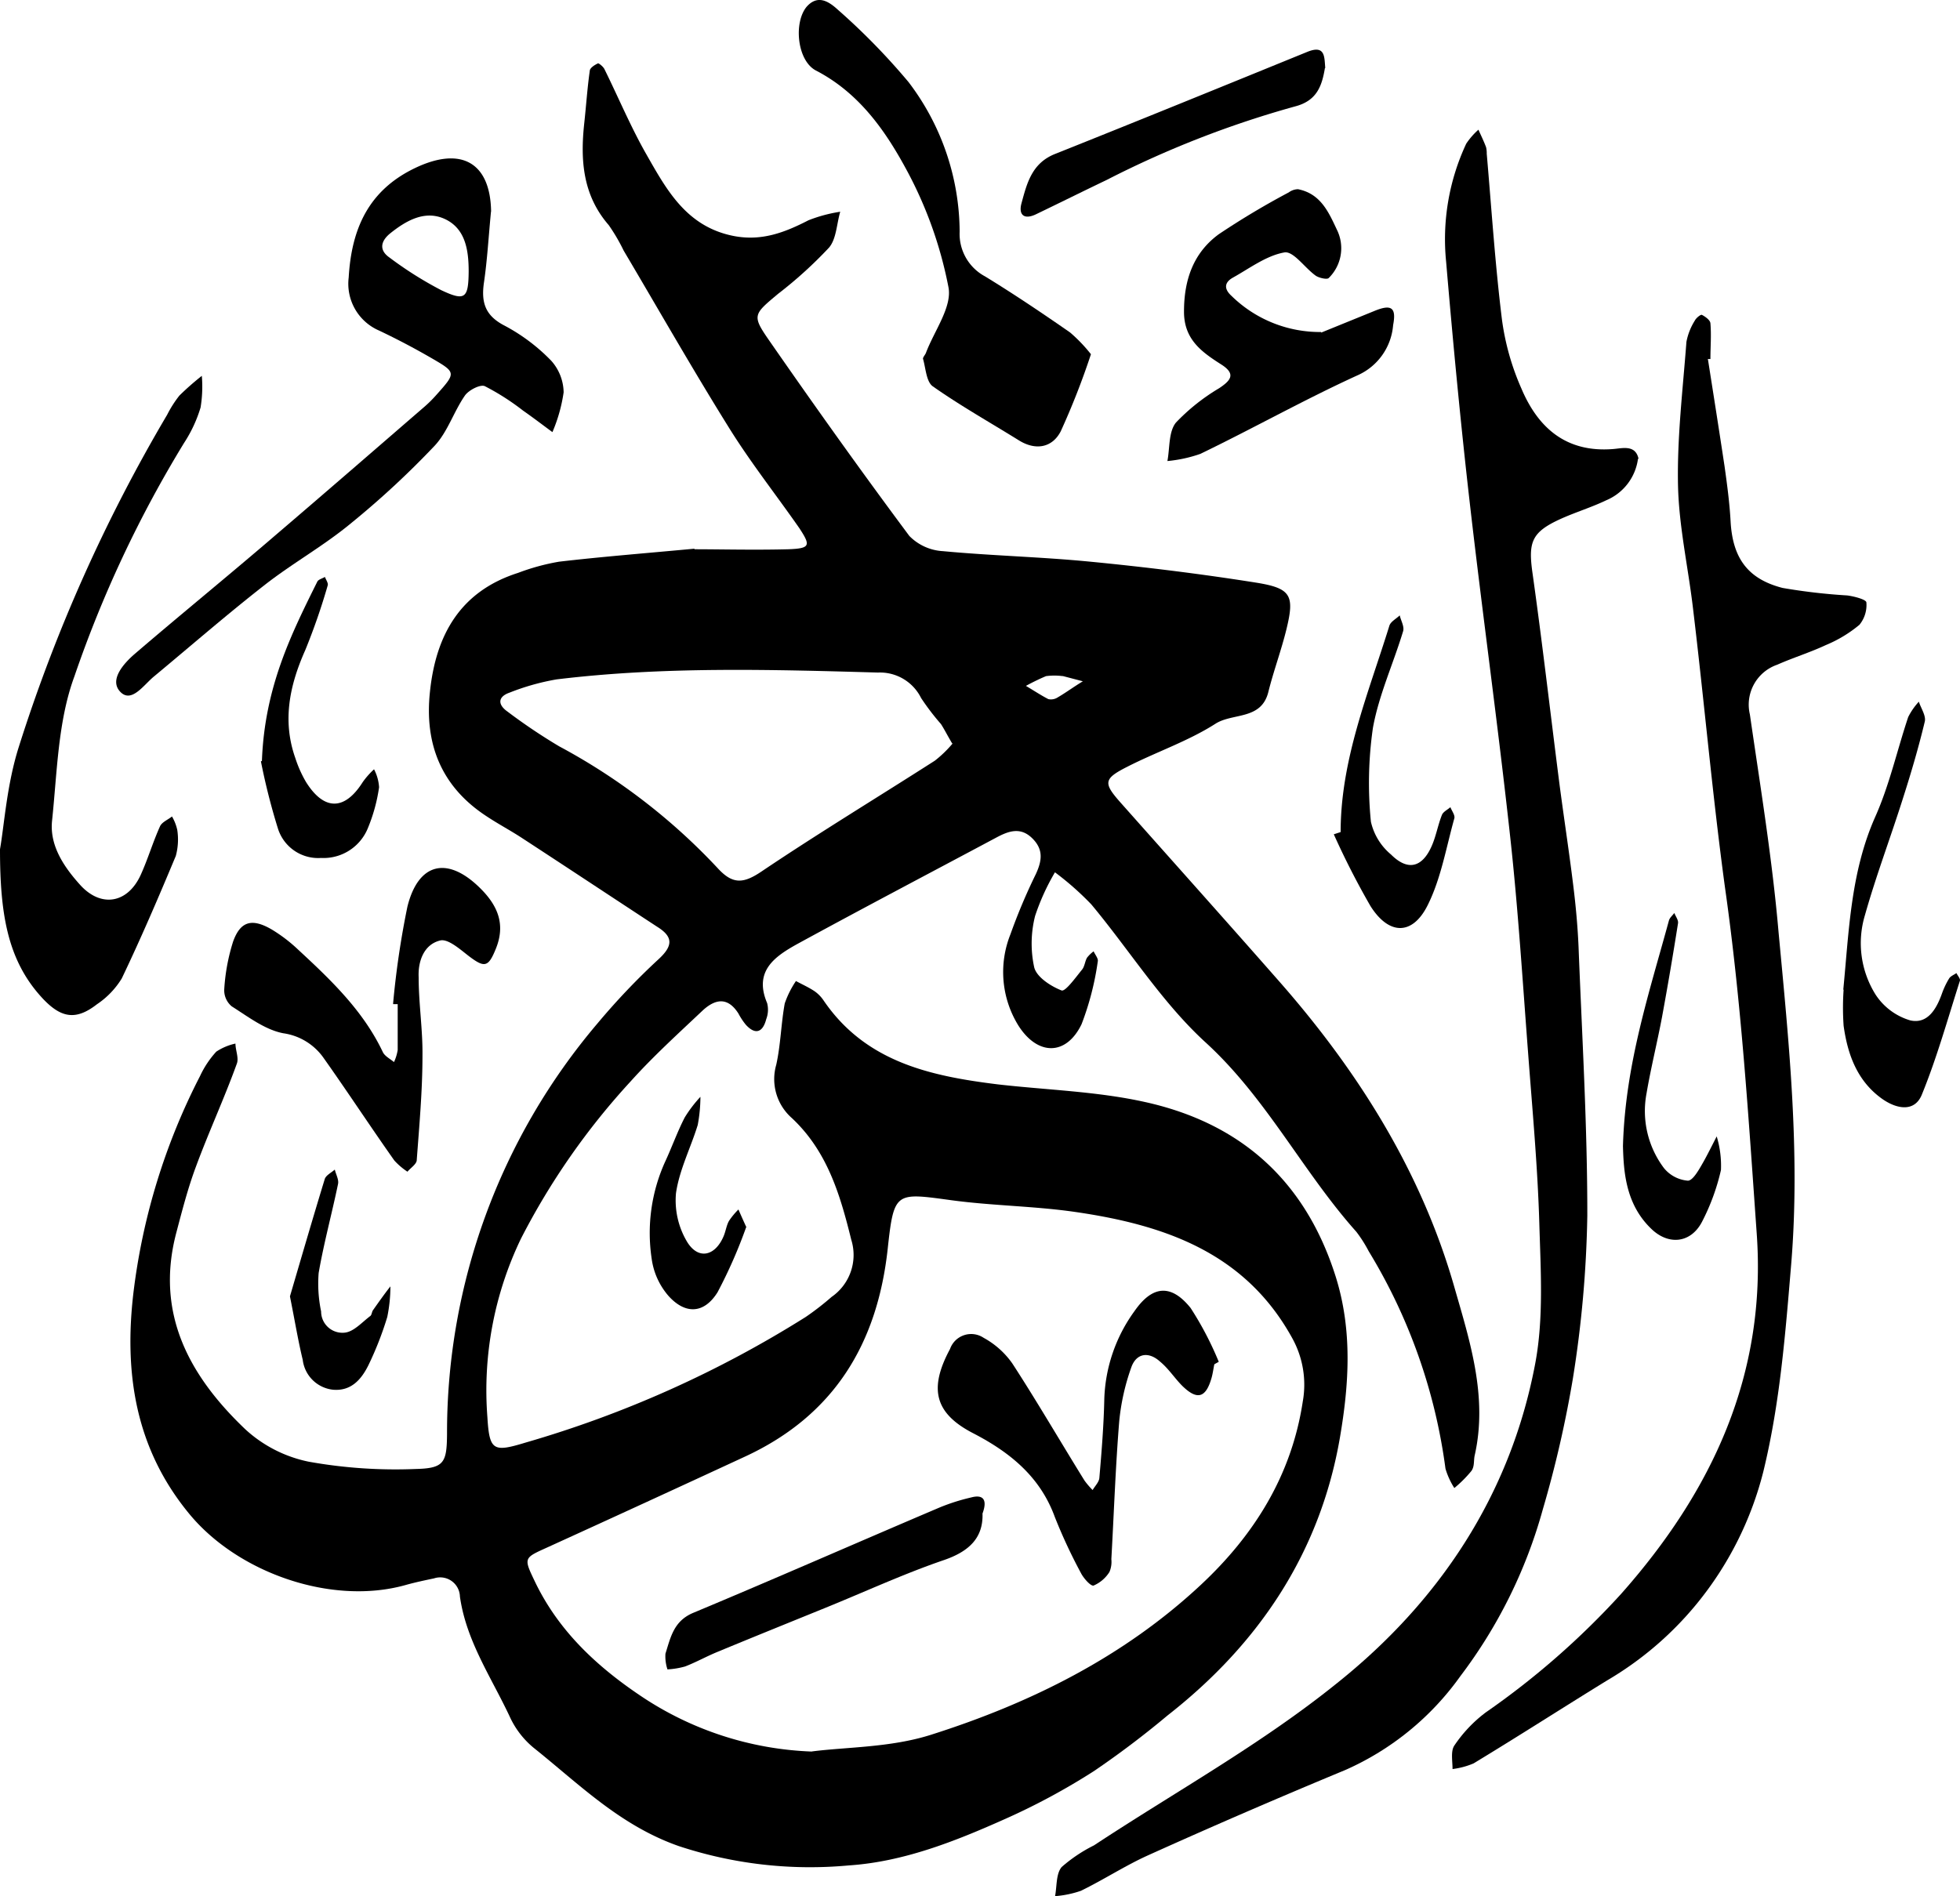
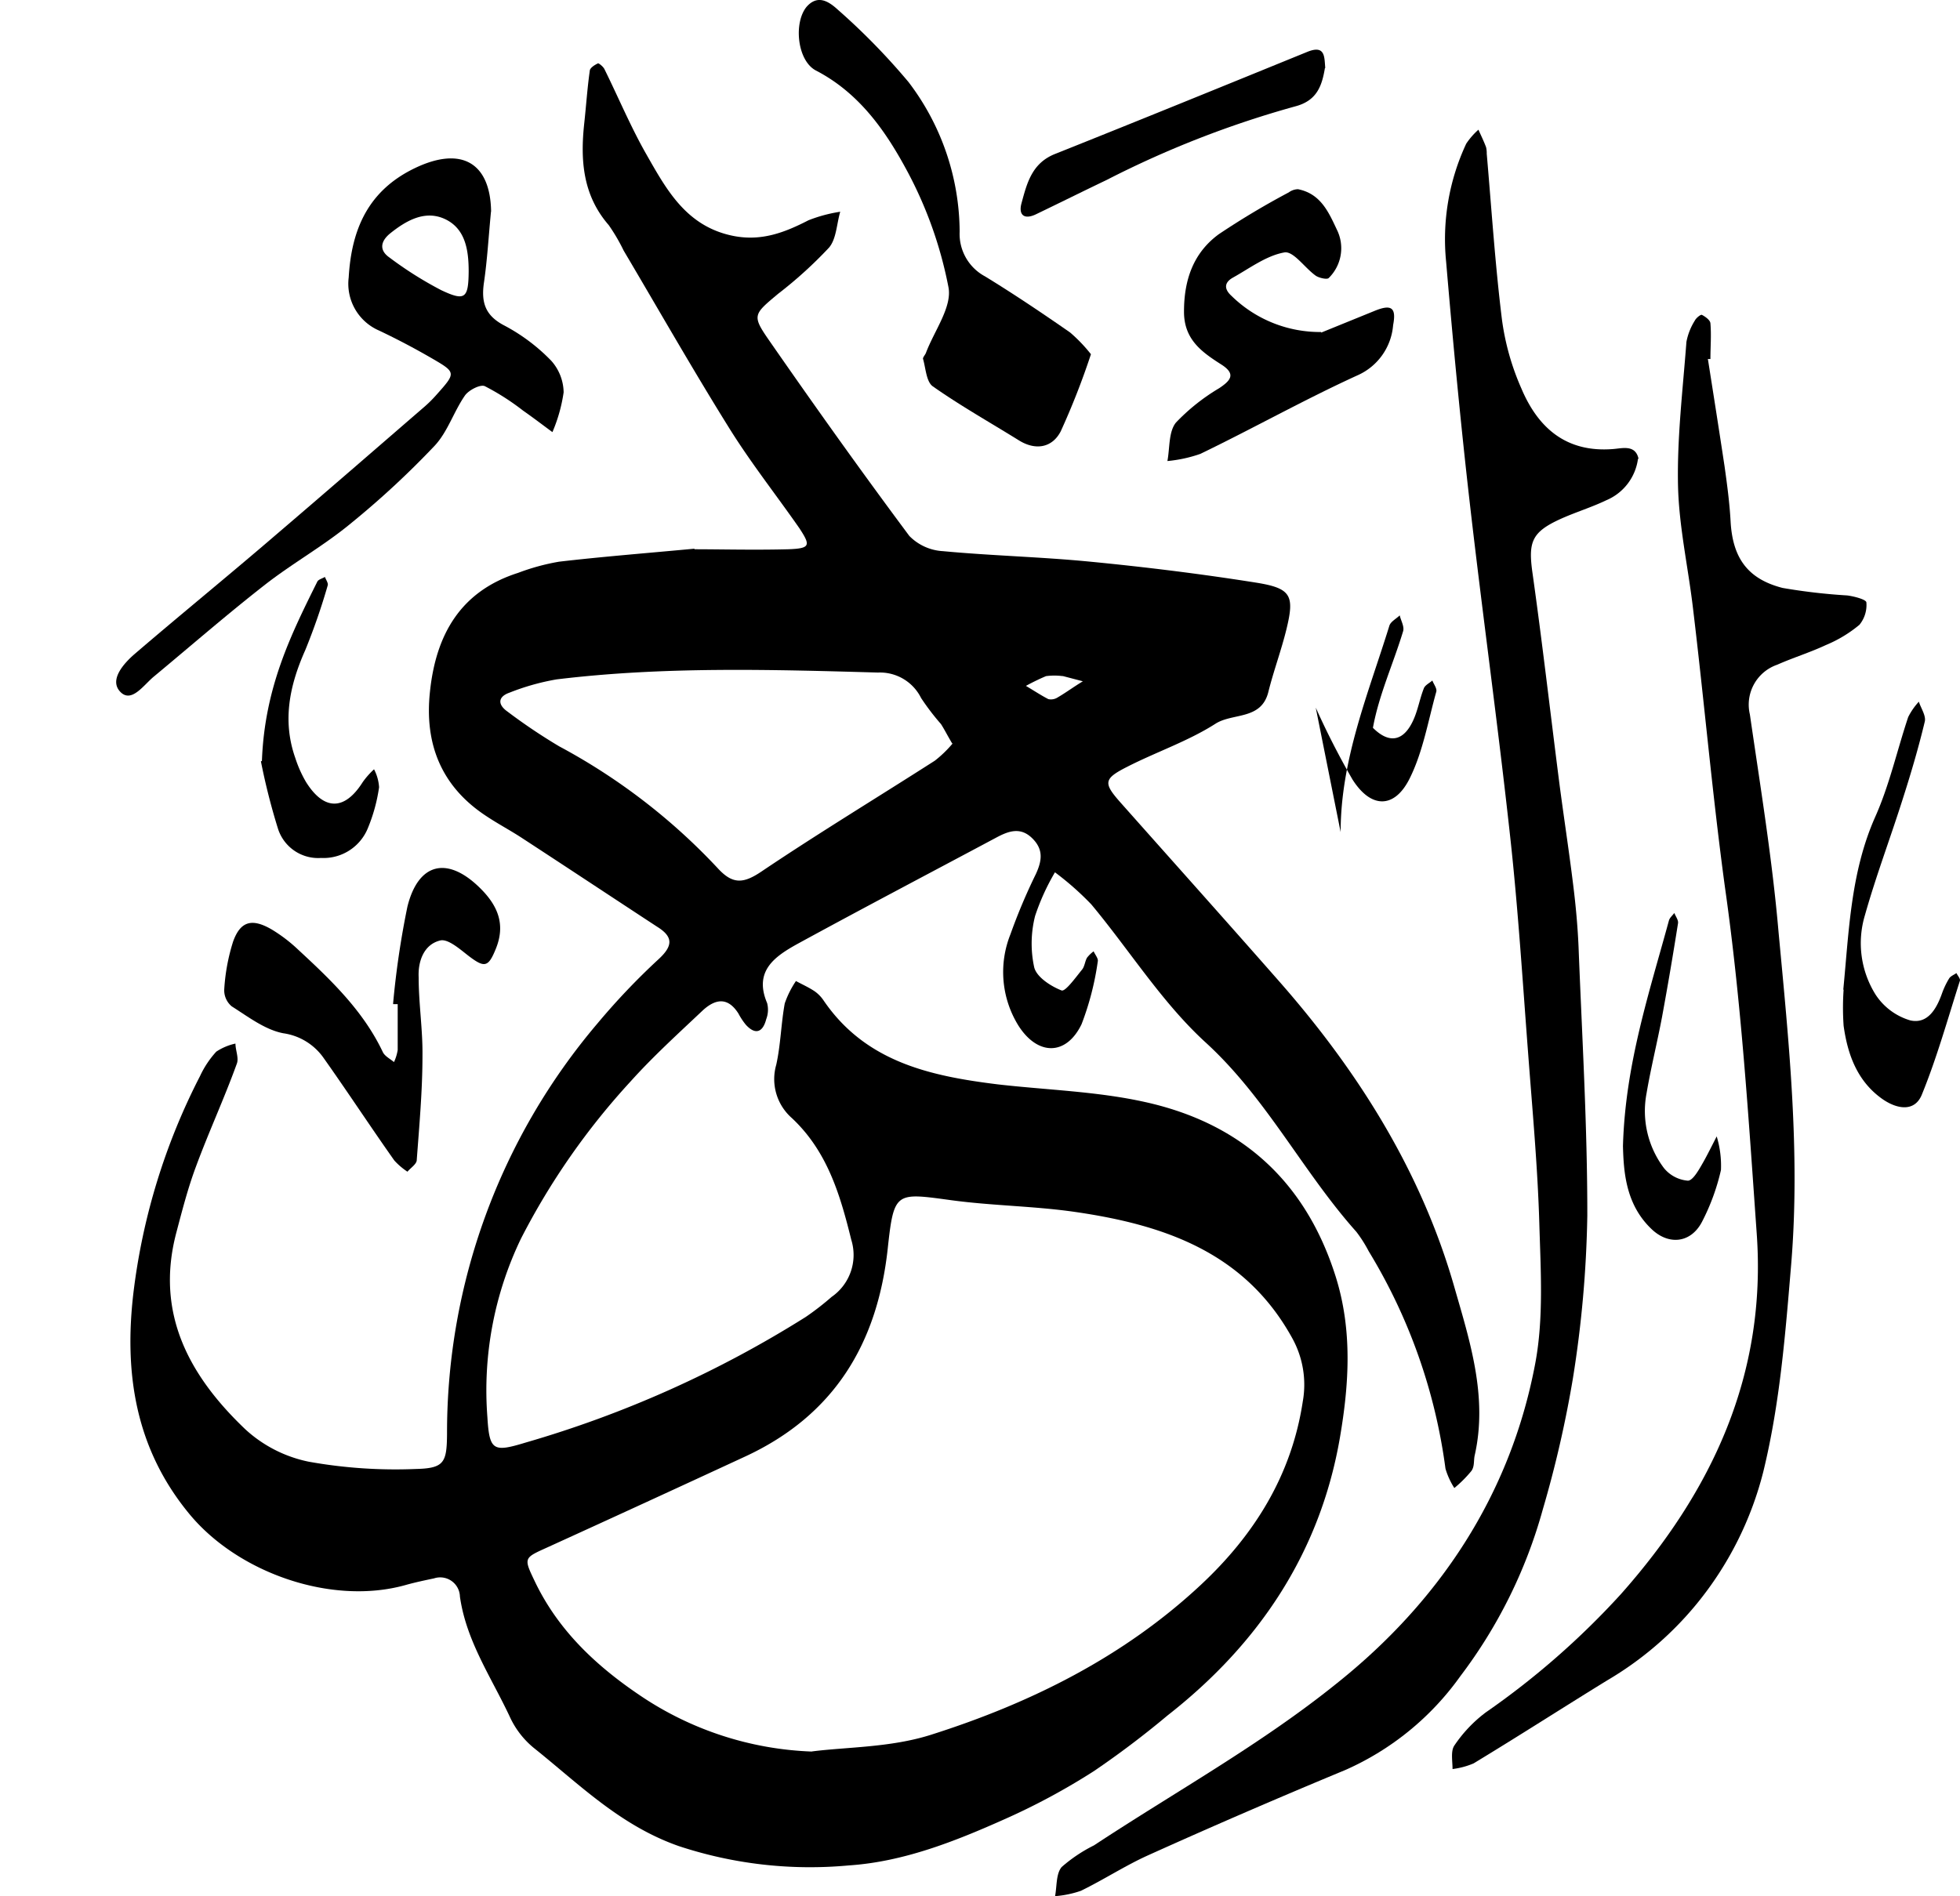
<svg xmlns="http://www.w3.org/2000/svg" viewBox="0 0 174.81 169.16">
  <g id="Layer_2" data-name="Layer 2">
    <g id="Layer_1-2" data-name="Layer 1">
      <path d="M61.93,49c2.32,0,5.35.08,8.37,0,2-.07,2-.34,1-1.87-2.09-3-4.31-5.81-6.22-8.87C61.8,33,58.75,27.64,55.62,22.35a16.46,16.46,0,0,0-1.33-2.27c-2.32-2.67-2.54-5.8-2.18-9.1.17-1.55.27-3.11.49-4.65,0-.27.44-.54.74-.68.09,0,.46.29.57.52,1.24,2.51,2.32,5.1,3.7,7.53,1.83,3.21,3.59,6.51,7.81,7.35,2.51.49,4.57-.31,6.69-1.4a13.1,13.1,0,0,1,2.83-.76c-.32,1.08-.34,2.42-1,3.2a37.92,37.92,0,0,1-4.54,4.12c-2.22,1.86-2.36,1.92-.76,4.22,4.06,5.85,8.2,11.66,12.46,17.38a4.55,4.55,0,0,0,3,1.36c4.37.41,8.77.51,13.15.94,4.94.48,9.88,1.09,14.79,1.87,3.12.5,3.43,1.14,2.7,4.14-.46,1.89-1.15,3.73-1.62,5.62-.63,2.52-3.18,1.84-4.72,2.83-2.44,1.56-5.27,2.51-7.87,3.84-2.11,1.07-2.14,1.44-.59,3.19,4.67,5.26,9.36,10.5,14,15.78,7.12,8.07,12.81,17.08,15.77,27.44,1.36,4.75,3,9.76,1.82,15-.11.47,0,1-.3,1.41a10.92,10.92,0,0,1-1.52,1.52,6.69,6.69,0,0,1-.79-1.73,49.77,49.77,0,0,0-6.85-19.4,11.81,11.81,0,0,0-1.1-1.73c-4.79-5.37-8-11.91-13.43-16.88-3.9-3.56-6.79-8.23-10.21-12.33a26.09,26.09,0,0,0-3.24-2.86,20.21,20.21,0,0,0-1.77,3.89,10,10,0,0,0-.08,4.59c.22.87,1.47,1.68,2.44,2.06.34.12,1.25-1.15,1.82-1.85.24-.28.26-.74.45-1.07a2.91,2.91,0,0,1,.59-.57c.13.3.43.64.37.9a25.4,25.4,0,0,1-1.45,5.61c-1.38,2.84-3.92,2.79-5.62.13a9.07,9.07,0,0,1-.72-8.16,51.54,51.54,0,0,1,2.27-5.38c.53-1.16.71-2.17-.33-3.19s-2.09-.65-3.18-.07C83,77.85,77,81,71.12,84.21c-2,1.11-3.92,2.41-2.7,5.28a2.36,2.36,0,0,1-.08,1.43c-.32,1.23-1,1.4-1.82.5a5.92,5.92,0,0,1-.66-1c-.92-1.45-2-1.35-3.16-.3-2.2,2.08-4.45,4.12-6.47,6.37a63.37,63.37,0,0,0-9.76,14,31.2,31.2,0,0,0-3,15.94c.18,3,.53,3.14,3.39,2.27a98,98,0,0,0,25-11.21,24.61,24.61,0,0,0,2.31-1.79,4.55,4.55,0,0,0,1.75-5.11c-1-4.06-2.15-7.9-5.3-10.85A4.62,4.62,0,0,1,69.23,95c.4-1.79.43-3.67.76-5.48a8.39,8.39,0,0,1,1-2c.57.31,1.16.57,1.69.93a3.2,3.2,0,0,1,.8.84C77.23,94.76,83,96,89,96.74c4.36.5,8.8.62,13.06,1.56,8.55,1.87,14.34,7,17.05,15.53,1.53,4.82,1.21,9.66.4,14.4-1.76,10.26-7.22,18.43-15.38,24.81A81.88,81.88,0,0,1,97.57,158a59.5,59.5,0,0,1-7.94,4.28c-4.47,2-9.07,3.82-13.95,4.14a37.28,37.28,0,0,1-15.15-1.73c-5.24-1.84-8.87-5.52-12.94-8.77a7.77,7.77,0,0,1-2.12-2.76c-1.64-3.51-3.89-6.76-4.45-10.73a1.76,1.76,0,0,0-2.31-1.62c-.85.18-1.71.36-2.56.6-6.56,1.83-14.89-1.07-19.24-6.32-4.87-5.88-5.86-12.66-5-19.84A57.16,57.16,0,0,1,17.84,96a8.54,8.54,0,0,1,1.45-2.18A5,5,0,0,1,21,93.1c0,.6.32,1.29.12,1.8C20,98,18.61,101,17.46,104.12c-.71,1.91-1.22,3.9-1.74,5.87-1.9,7.22,1.2,12.8,6.17,17.53a11.85,11.85,0,0,0,5.64,2.88,43.8,43.8,0,0,0,9.58.65c2.51-.06,2.74-.58,2.76-3.12A56.41,56.41,0,0,1,53.29,91.3a61.43,61.43,0,0,1,5.45-5.73c1.3-1.2,1.31-2-.14-2.9-4-2.62-8-5.27-12-7.88-1.06-.7-2.19-1.29-3.25-2-4-2.63-5.51-6.44-5-11.1.53-5.06,2.71-8.94,7.85-10.58a19.66,19.66,0,0,1,3.66-1c3.77-.44,7.57-.74,12.08-1.16M72.41,156.25c3.09-.4,7-.34,10.6-1.48,8.89-2.82,17.2-6.94,24.11-13.4,4.76-4.45,8.07-9.76,9.07-16.32a8.56,8.56,0,0,0-.92-5.64c-4.21-7.68-11.44-10.14-19.38-11.29-3.66-.53-7.4-.55-11.07-1.05-4.93-.67-5.09-.79-5.64,4.28-.92,8.54-4.8,14.92-12.72,18.59Q57.7,134,48.92,138c-2.2,1-2.25.93-1.23,3.06,2.1,4.41,5.53,7.61,9.52,10.28a29.24,29.24,0,0,0,15.2,4.92M84.92,66.32c-.44-.74-.7-1.27-1-1.73a21.56,21.56,0,0,1-1.77-2.32A4.09,4.09,0,0,0,78.31,60c-9.56-.27-19.13-.55-28.67.61a21,21,0,0,0-4.19,1.18c-1.06.37-1.07,1.07-.19,1.69a50.85,50.85,0,0,0,4.61,3.1A54.61,54.61,0,0,1,64,77.44c1.33,1.46,2.28,1.41,3.9.32,5.08-3.42,10.33-6.6,15.48-9.9a10.48,10.48,0,0,0,1.59-1.54m9.82-6a5.6,5.6,0,0,0-1.5,0,19.7,19.7,0,0,0-1.79.87c.68.4,1.34.84,2,1.18a1.1,1.1,0,0,0,.83-.15c.77-.45,1.51-1,2.25-1.44l-1.83-.48" />
      <path d="M146.09,40.93a4.68,4.68,0,0,1-2.83,3.7c-1.31.63-2.73,1.06-4.06,1.66-2.6,1.18-2.91,2.06-2.52,4.82.87,6.17,1.58,12.37,2.37,18.55.4,3.1.88,6.18,1.26,9.28.23,1.84.4,3.69.48,5.54.31,8,.79,16,.78,24A101.34,101.34,0,0,1,140.28,123a99.86,99.86,0,0,1-2.68,11.66,43.94,43.94,0,0,1-7.35,14.87A25,25,0,0,1,120,157.9c-5.93,2.46-11.81,5-17.68,7.65-2,.91-3.9,2.15-5.91,3.13a9.12,9.12,0,0,1-2.31.48c.17-.89.08-2,.59-2.6a13.42,13.42,0,0,1,2.88-1.93c7.25-4.78,14.89-9,21.65-14.45,9.14-7.29,15.49-16.81,17.7-28.51.77-4.06.49-8.36.37-12.54-.15-5.07-.62-10.13-1-15.19-.49-6.41-.89-12.83-1.59-19.21-1.09-10-2.47-19.89-3.61-29.84-.82-7.16-1.5-14.34-2.11-21.52a20.12,20.12,0,0,1,1.79-10.55,6.39,6.39,0,0,1,1.09-1.25c.23.52.47,1,.68,1.56a2.2,2.2,0,0,1,.06.58c.43,4.94.75,9.9,1.36,14.82a22.59,22.59,0,0,0,1.74,6.15c1.49,3.51,4,5.71,8.16,5.38.83-.06,2-.42,2.28.87" />
      <path d="M152.33,32.06c.5,3.18,1,6.35,1.48,9.53.23,1.64.45,3.28.54,4.93.18,3.21,1.48,5.12,4.63,5.93a52.23,52.23,0,0,0,5.77.67c.62.08,1.69.36,1.71.62a2.78,2.78,0,0,1-.62,2,11.64,11.64,0,0,1-3,1.81c-1.41.66-2.91,1.12-4.33,1.75a3.77,3.77,0,0,0-2.44,4.44c.94,6.47,2,12.94,2.56,19.45.92,9.81,1.94,19.62,1.13,29.52-.52,6.23-1,12.44-2.48,18.53a30.31,30.31,0,0,1-6,11.9,29.87,29.87,0,0,1-7.92,6.76c-4,2.46-7.94,5-11.94,7.42a7,7,0,0,1-1.87.5c0-.72-.18-1.61.17-2.11a12.19,12.19,0,0,1,2.79-2.94,71.21,71.21,0,0,0,12.07-10.57c8.1-9.14,13-19.55,12.1-32.15-.73-10.31-1.37-20.62-2.83-30.87C152.73,70.94,152,62.61,151,54.3c-.43-3.67-1.26-7.33-1.34-11-.09-4.26.43-8.54.75-12.8a5.47,5.47,0,0,1,.75-1.9c.11-.23.52-.56.63-.51.31.16.74.47.76.75.09,1.06,0,2.12,0,3.19l-.25,0" />
      <path d="M43.79,18.89c-.22,2.26-.33,4.31-.63,6.34-.25,1.75.11,2.93,1.84,3.82a16.59,16.59,0,0,1,4.18,3.15A4.33,4.33,0,0,1,50.27,35a14.12,14.12,0,0,1-1,3.55c-.87-.64-1.73-1.3-2.62-1.92a21.63,21.63,0,0,0-3.41-2.18c-.4-.18-1.43.35-1.77.83-1,1.44-1.54,3.24-2.7,4.48a78.23,78.23,0,0,1-7.5,6.95c-2.42,2-5.17,3.53-7.63,5.45-3.38,2.64-6.62,5.46-9.92,8.2-.91.75-2,2.41-3,1.35s.31-2.53,1.34-3.41c4.15-3.56,8.38-7,12.54-10.58,4.46-3.81,8.88-7.65,13.31-11.48a11.46,11.46,0,0,0,1-1c1.78-2,1.8-2-.44-3.3-1.52-.88-3.08-1.7-4.66-2.45a4.55,4.55,0,0,1-2.71-4.74C31.35,20.45,32.84,17,37,15s6.73-.47,6.8,3.85m-2,5.36c0-1.93-.3-3.88-2.21-4.71-1.74-.75-3.38.19-4.79,1.32-.86.7-1,1.5-.07,2.15a33,33,0,0,0,4.63,2.92c2.12,1,2.42.73,2.44-1.68" />
-       <path d="M0,75.76C.38,73.62.6,70,1.69,66.59A143,143,0,0,1,14.91,37,10,10,0,0,1,16,35.29a24.53,24.53,0,0,1,2-1.76,11.46,11.46,0,0,1-.11,2.82,12.12,12.12,0,0,1-1.47,3.16A105.31,105.31,0,0,0,6.64,60.33c-1.48,4-1.54,8.57-2,12.92-.22,2.23,1.1,4.14,2.55,5.74,1.85,2,4.2,1.6,5.36-.94.64-1.41,1.08-2.91,1.72-4.33.17-.38.71-.59,1.07-.88a4.15,4.15,0,0,1,.47,1.2,5.6,5.6,0,0,1-.13,2.32c-1.53,3.67-3.1,7.33-4.82,10.93a7.43,7.43,0,0,1-2.21,2.3c-1.87,1.46-3.19,1.24-4.83-.5C.67,85.72,0,81.56,0,75.76" />
      <path d="M97.3,31.6a67.38,67.38,0,0,1-2.69,6.87c-.74,1.45-2.22,1.77-3.76.8-2.56-1.59-5.19-3.07-7.65-4.8-.59-.41-.63-1.62-.88-2.47,0-.14.19-.34.26-.51.75-2,2.39-4.15,2-5.93A36.54,36.54,0,0,0,80.77,15c-1.88-3.46-4.22-6.75-8-8.71-1.66-.87-2-4.22-.85-5.66,1-1.16,2-.5,2.8.23a59.16,59.16,0,0,1,6.31,6.46,22.19,22.19,0,0,1,4.56,13.34,4.3,4.3,0,0,0,2.27,4c2.58,1.58,5.09,3.27,7.58,5A14,14,0,0,1,97.3,31.6" />
      <path d="M35.06,89.53a77.53,77.53,0,0,1,1.28-8.66c1-4,3.67-4.51,6.6-1.52,1.51,1.54,2.14,3.19,1.28,5.3-.67,1.65-1,1.72-2.45.61-.76-.59-1.81-1.52-2.5-1.36-1.47.35-2,1.87-1.93,3.29,0,2.34.37,4.67.34,7,0,3.1-.28,6.19-.51,9.29,0,.37-.54.7-.83,1.05a6.17,6.17,0,0,1-1.17-1c-2.12-3-4.17-6.13-6.31-9.15a5.29,5.29,0,0,0-3.59-2.2c-1.63-.31-3.13-1.47-4.6-2.4A1.86,1.86,0,0,1,20,88.26,17.54,17.54,0,0,1,20.79,84c.66-1.84,1.7-2.1,3.46-1.07a13.69,13.69,0,0,1,2.32,1.77c2.93,2.71,5.82,5.46,7.57,9.15.17.37.64.6,1,.9a4.06,4.06,0,0,0,.33-1.08c0-1.36,0-2.73,0-4.09l-.4,0" />
      <path d="M117.84,29.67l4.72-1.92c1.52-.63,2-.34,1.69,1.26a5.36,5.36,0,0,1-3.19,4.48c-4.75,2.17-9.32,4.74-14,7a12.21,12.21,0,0,1-2.94.64c.22-1.17.1-2.61.76-3.43a18,18,0,0,1,3.86-3.07c1-.67,1.54-1.25.19-2.11-1.74-1.11-3.34-2.23-3.33-4.73,0-2.85.85-5.25,3.11-6.9a70.9,70.9,0,0,1,6.24-3.73,1.42,1.42,0,0,1,.82-.28c2,.4,2.71,2,3.46,3.6a3.72,3.72,0,0,1-.72,4.32c-.14.16-.84,0-1.14-.19-1-.7-2-2.23-2.82-2.09-1.62.29-3.1,1.42-4.61,2.26-.75.43-.78,1-.11,1.61a11.26,11.26,0,0,0,8,3.23" />
      <path d="M164.4,88.29c.51-5.22.65-10.48,2.86-15.44,1.26-2.83,1.94-5.92,2.93-8.88a5.91,5.91,0,0,1,.95-1.37c.19.59.65,1.25.53,1.77-.54,2.26-1.2,4.51-1.91,6.73-1.11,3.53-2.43,7-3.43,10.55a8.64,8.64,0,0,0,.95,7.08,5.57,5.57,0,0,0,3.09,2.3c1.54.35,2.34-1,2.84-2.42a7.26,7.26,0,0,1,.63-1.32c.13-.21.43-.32.65-.48.11.23.37.51.31.69-1.09,3.41-2.05,6.87-3.4,10.17-.65,1.57-2.24,1.27-3.52.37-2.25-1.59-3.1-4-3.45-6.53a23,23,0,0,1,0-3.22" />
      <path d="M118.17,6.06c-.27,1.64-.74,2.93-2.65,3.43a88.6,88.6,0,0,0-16.83,6.57c-2.09,1-4.2,2.05-6.3,3.06-1.1.52-1.56,0-1.28-1,.48-1.77.92-3.57,3-4.39,7.52-3,15-6.05,22.48-9.1,1.64-.67,1.52.49,1.61,1.45" />
      <path d="M23.36,67.89c.24-6.56,2.6-11.29,4.94-16,.1-.2.45-.28.68-.42.09.25.31.55.25.75a56.89,56.89,0,0,1-2,5.77c-1.4,3.14-2.07,6.3-.89,9.64a10.72,10.72,0,0,0,.95,2.13c1.62,2.59,3.46,2.56,5.07,0a7.31,7.31,0,0,1,1-1.13,4,4,0,0,1,.45,1.6,15.09,15.09,0,0,1-1,3.65,4.27,4.27,0,0,1-4.18,2.66,3.76,3.76,0,0,1-3.84-2.62,57.82,57.82,0,0,1-1.52-6" />
-       <path d="M119.57,74.23c0-6.49,2.48-12.38,4.35-18.42.12-.36.61-.61.92-.91.11.48.43,1,.3,1.42-.87,2.88-2.16,5.68-2.69,8.61a34.52,34.52,0,0,0-.18,8.38,5.34,5.34,0,0,0,1.79,2.92c1.49,1.49,2.78,1.18,3.63-.75.39-.88.55-1.86.91-2.77.11-.29.5-.47.76-.7.12.33.43.71.35,1-.73,2.61-1.19,5.37-2.38,7.75-1.36,2.72-3.46,2.67-5.1.07a71.25,71.25,0,0,1-3.27-6.4Z" />
+       <path d="M119.57,74.23c0-6.49,2.48-12.38,4.35-18.42.12-.36.61-.61.92-.91.11.48.43,1,.3,1.42-.87,2.88-2.16,5.68-2.69,8.61c1.49,1.49,2.78,1.18,3.63-.75.39-.88.55-1.86.91-2.77.11-.29.5-.47.76-.7.12.33.43.71.35,1-.73,2.61-1.19,5.37-2.38,7.75-1.36,2.72-3.46,2.67-5.1.07a71.25,71.25,0,0,1-3.27-6.4Z" />
      <path d="M144.75,102.25c.2-7.27,2.34-13.67,4.1-20.13.07-.25.32-.45.48-.67.12.31.38.64.33.92-.44,2.79-.91,5.56-1.42,8.33-.43,2.29-1,4.56-1.39,6.86a8.46,8.46,0,0,0,1.55,6.64,3.06,3.06,0,0,0,2.14,1.13c.45,0,1-1,1.36-1.63s.81-1.54,1.21-2.32a9,9,0,0,1,.38,3A19.34,19.34,0,0,1,151.8,109c-1,1.92-3,2.12-4.54.61-2.24-2.16-2.45-5-2.51-7.36" />
-       <path d="M25.86,115.65c.95-3.23,2-6.85,3.1-10.45.1-.35.59-.58.9-.86.1.43.37.89.29,1.28-.55,2.66-1.27,5.28-1.73,7.95a12.11,12.11,0,0,0,.22,3.43,1.9,1.9,0,0,0,2.17,1.88c.79-.12,1.5-.94,2.22-1.48.13-.1.13-.37.24-.52.51-.72,1-1.42,1.55-2.12a13.67,13.67,0,0,1-.28,2.73,29.52,29.52,0,0,1-1.69,4.32c-.62,1.24-1.52,2.31-3.15,2.17a3.05,3.05,0,0,1-2.7-2.67c-.41-1.69-.69-3.41-1.14-5.66" />
-       <path d="M66.57,109.42A43.47,43.47,0,0,1,64,115.28c-1.2,1.93-2.87,2-4.37.34a6.36,6.36,0,0,1-1.51-3.34,15.4,15.4,0,0,1,1.18-8.59c.62-1.33,1.11-2.72,1.77-4a11.61,11.61,0,0,1,1.4-1.84,13.78,13.78,0,0,1-.24,2.51c-.61,2-1.64,4-1.94,6.09a7.2,7.2,0,0,0,1,4.35c1,1.62,2.5,1.26,3.25-.52.19-.45.26-1,.49-1.38a6.71,6.71,0,0,1,.83-1c.17.39.34.78.71,1.59" />
-       <path d="M108.3,121.73c-.08.39-.13.78-.23,1.15-.51,1.83-1.28,2.07-2.62.76-.69-.69-1.22-1.54-2-2.18-1-.9-2.11-.76-2.56.55a19.92,19.92,0,0,0-1.07,4.81c-.33,4.08-.47,8.19-.7,12.28a2.29,2.29,0,0,1-.17,1.14,3.13,3.13,0,0,1-1.41,1.21c-.25.08-.89-.64-1.13-1.11a47.35,47.35,0,0,1-2.33-5c-1.31-3.6-4-5.77-7.25-7.46-3.49-1.79-4-4-2.1-7.53a2,2,0,0,1,3-1,7.52,7.52,0,0,1,2.56,2.29c2.23,3.43,4.3,7,6.44,10.45a7.11,7.11,0,0,0,.72.84c.21-.36.57-.71.6-1.08.2-2.33.39-4.67.44-7a14.07,14.07,0,0,1,2.7-7.89c1.59-2.29,3.26-2.44,5-.27a29.12,29.12,0,0,1,2.51,4.8l-.38.21" />
-       <path d="M87.63,135.05c.06,2.15-1.2,3.36-3.45,4.13-3.57,1.22-7,2.81-10.52,4.24-3.22,1.31-6.44,2.61-9.65,3.94-1,.41-1.92.93-2.91,1.31a7.25,7.25,0,0,1-1.57.26,3.7,3.7,0,0,1-.18-1.4c.46-1.45.73-2.92,2.49-3.65,7.35-3.07,14.64-6.28,22-9.41a18,18,0,0,1,2.78-.88c1-.27,1.5.12,1,1.46" />
    </g>
  </g>
</svg>